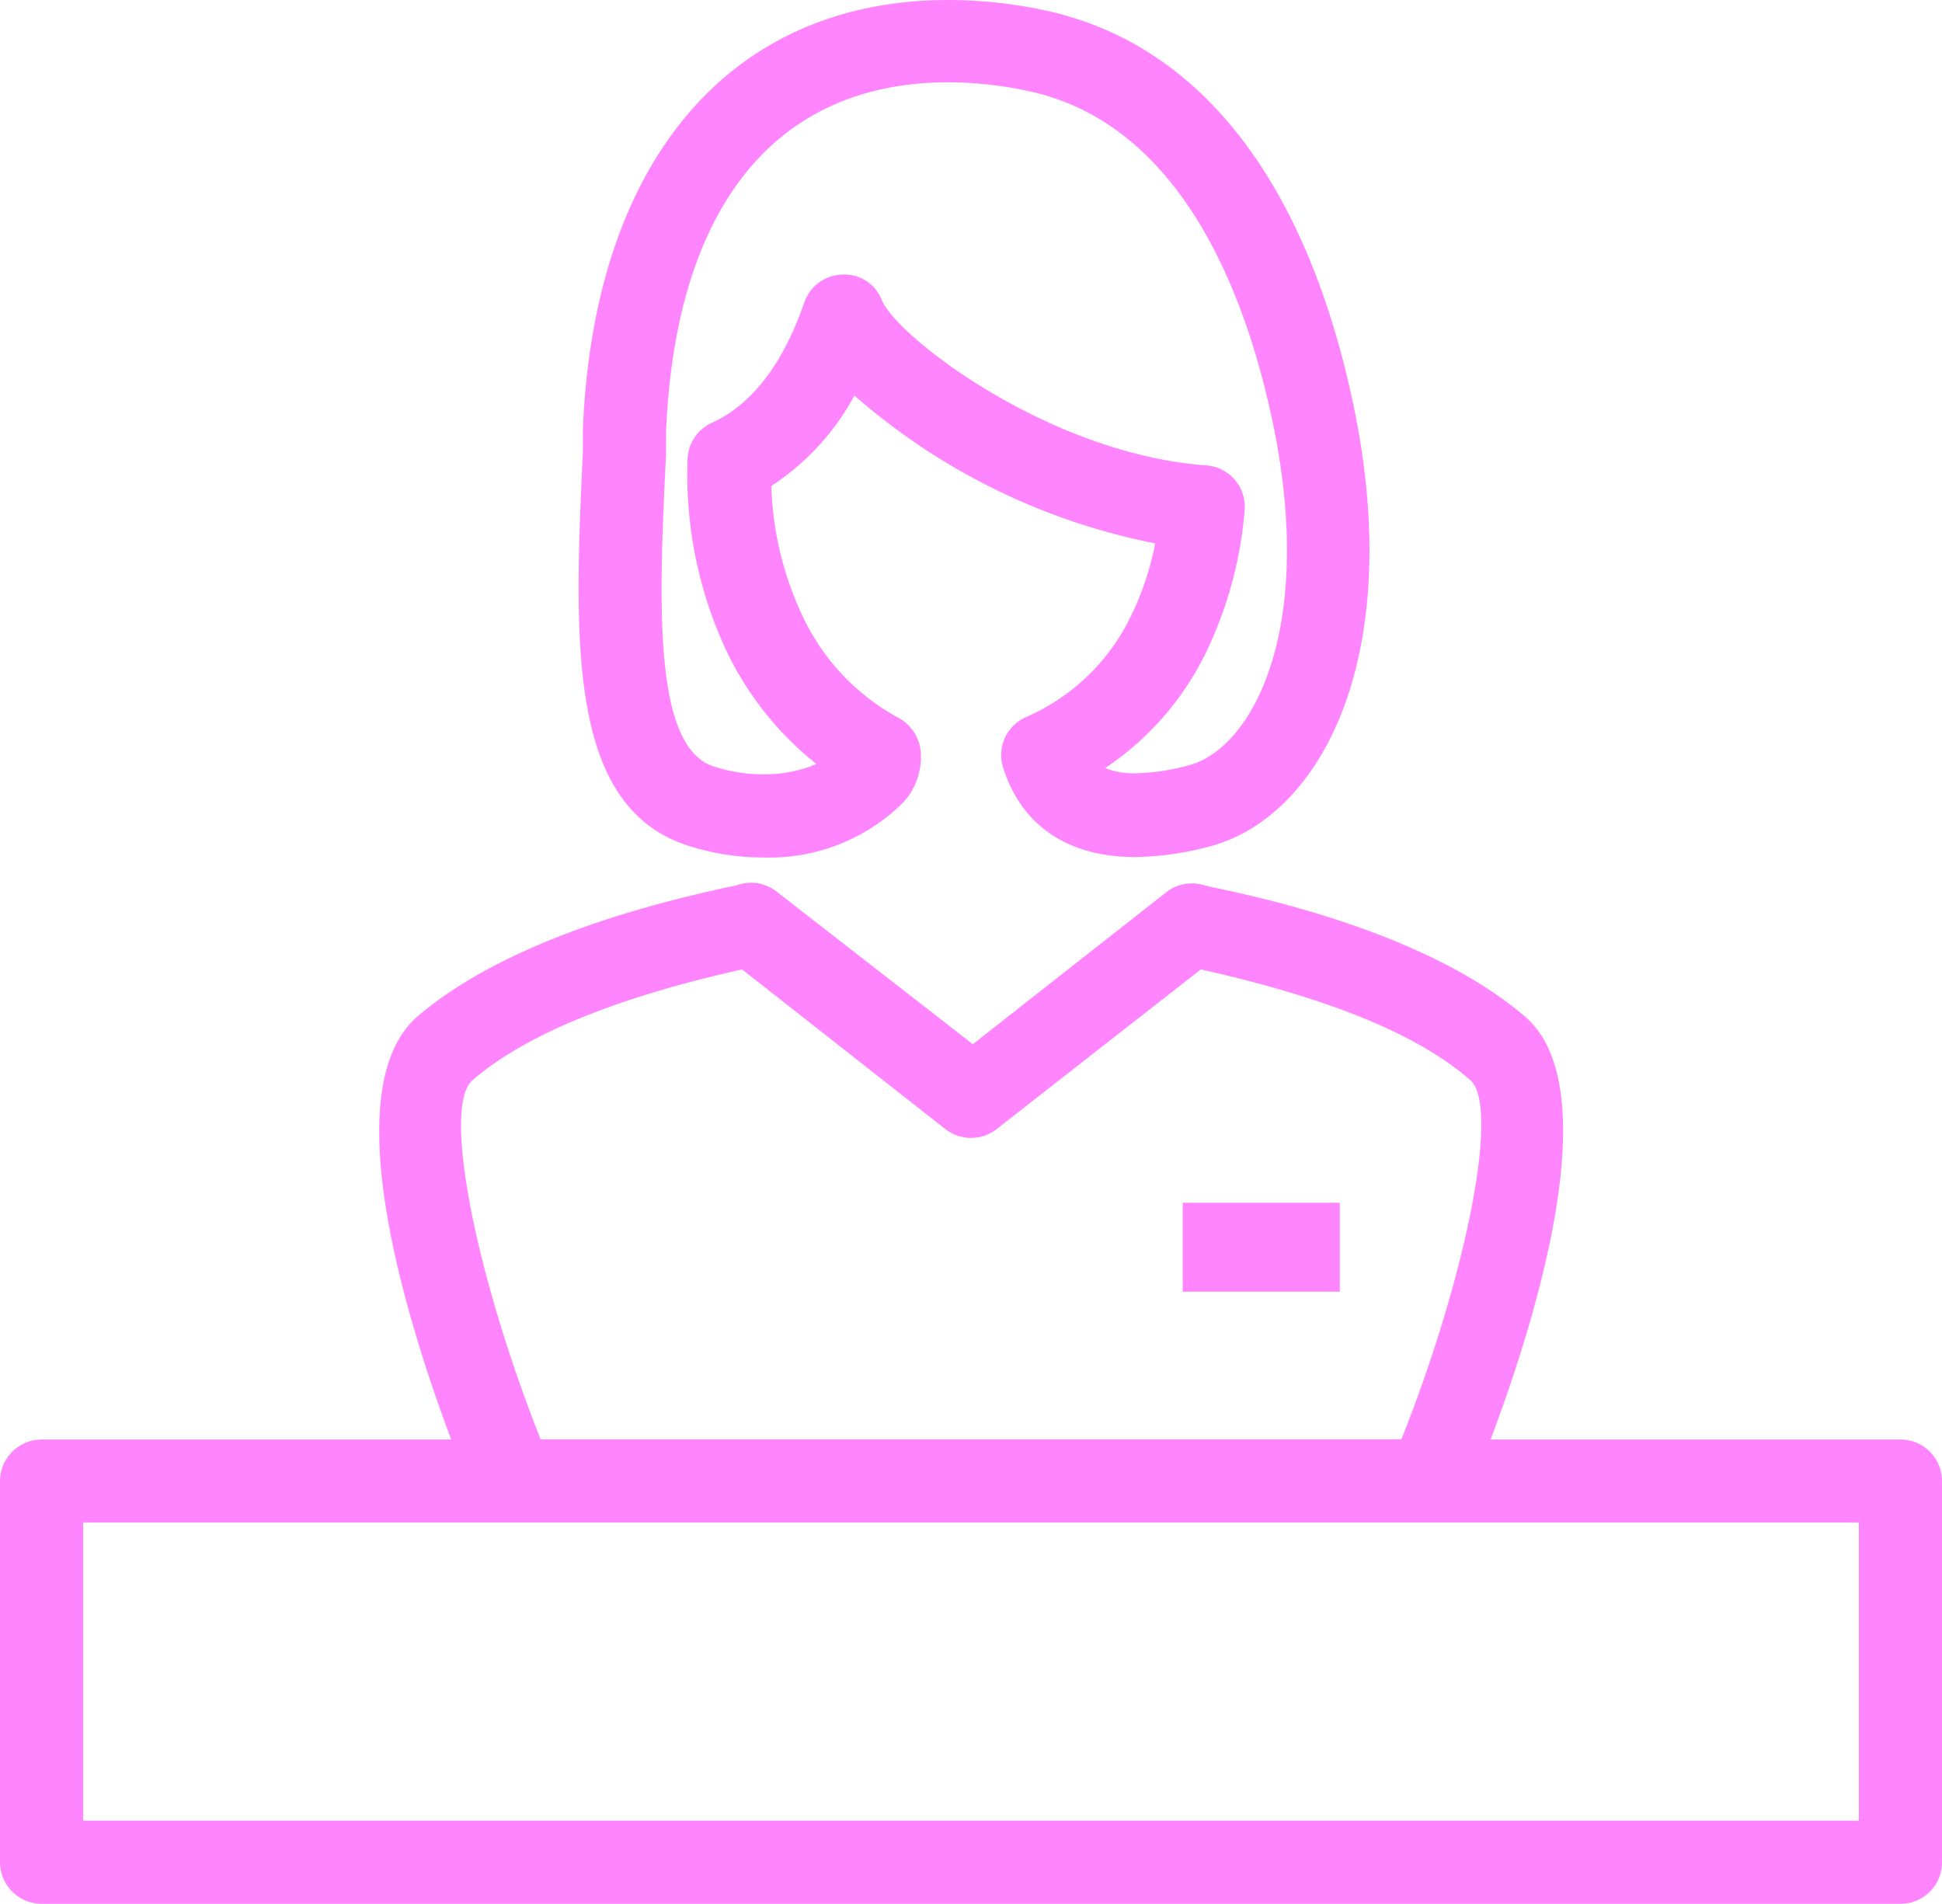
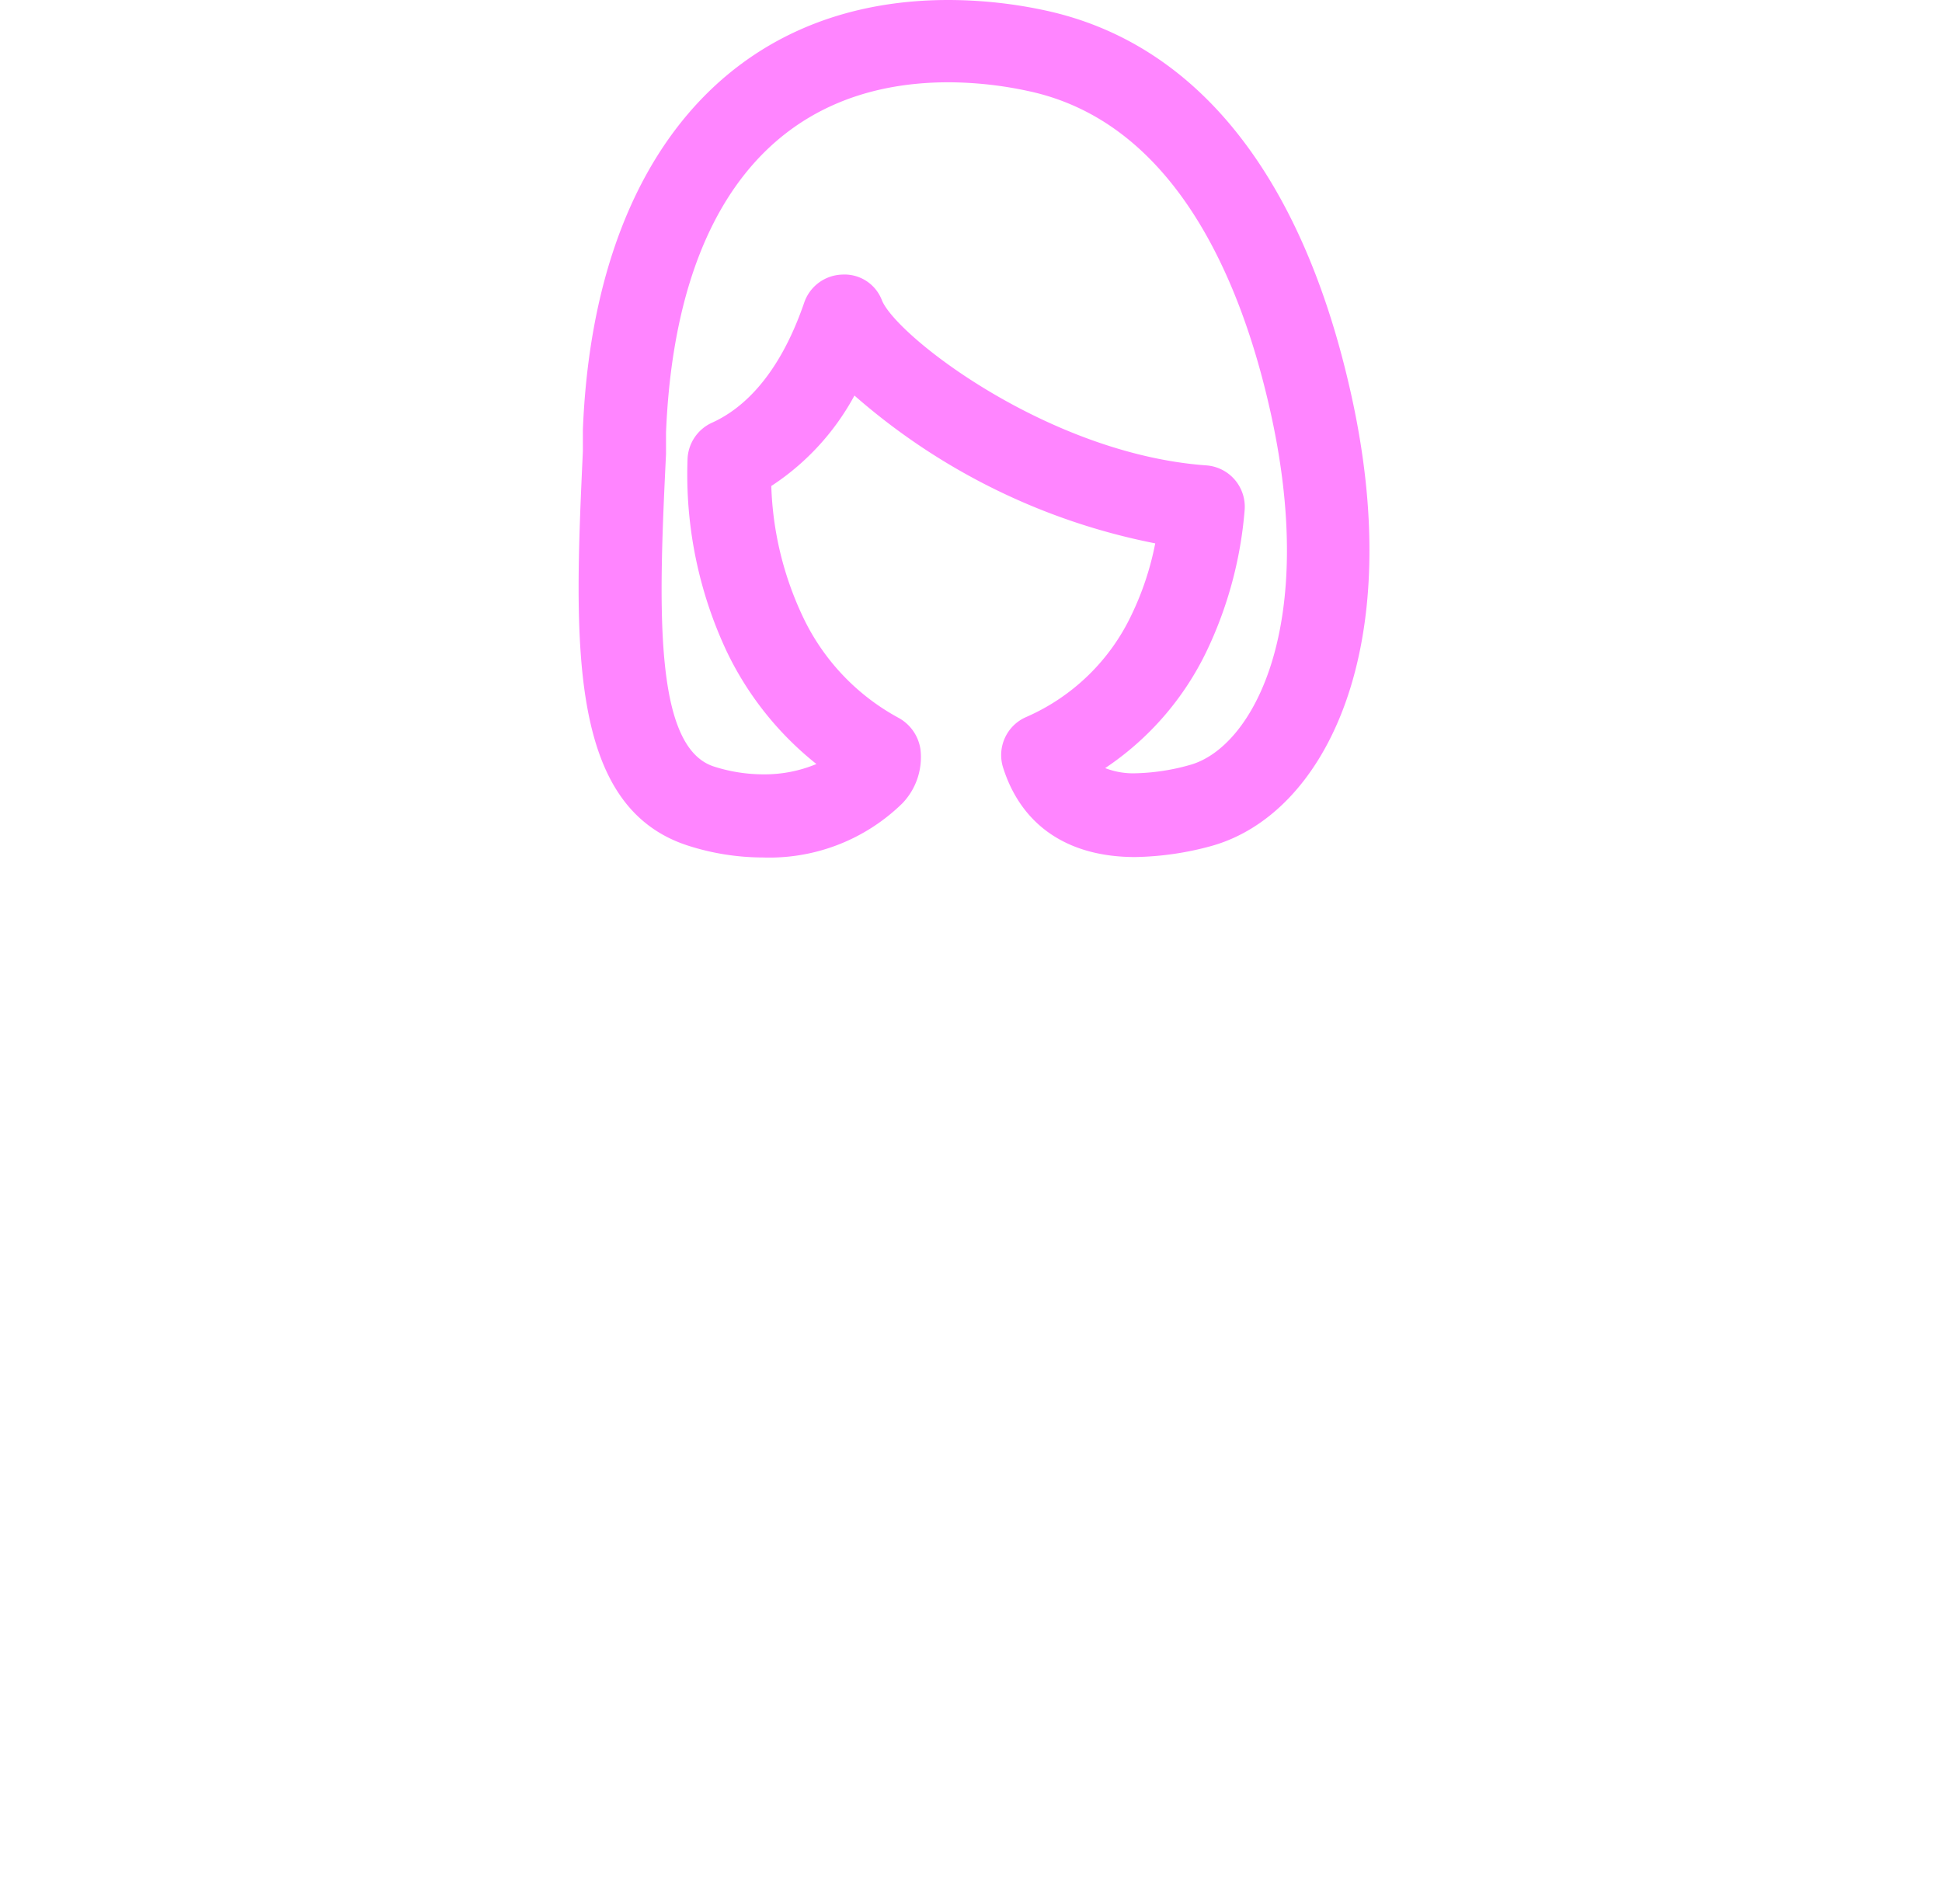
<svg xmlns="http://www.w3.org/2000/svg" viewBox="0 0 90.39 88.61">
  <defs>
    <style>.cls-1{fill:#ff85ff;}</style>
  </defs>
  <g id="レイヤー_2" data-name="レイヤー 2">
    <g id="レイヤー_8" data-name="レイヤー 8">
      <path class="cls-1" d="M32.06,39.37a11.44,11.44,0,0,0,3.45.54A8.85,8.85,0,0,0,42,37.39a3.1,3.1,0,0,0,.84-2.53,2,2,0,0,0-1-1.44,10.4,10.4,0,0,1-4.51-4.8,15.3,15.3,0,0,1-1.43-6,11.63,11.63,0,0,0,3.87-4.21,30,30,0,0,0,14,6.88,13.63,13.63,0,0,1-1.1,3.32,9.72,9.72,0,0,1-4.9,4.76,1.93,1.93,0,0,0-1.08,2.36c.85,2.68,3,4.16,6.15,4.16a14.21,14.21,0,0,0,3.49-.5c5.33-1.44,9.28-9.24,6.49-21.34C60.53,8.05,55.63,2,48.67.49A21.5,21.5,0,0,0,44.14,0C34,0,27.63,7.48,27.13,20l0,1C26.72,29.88,26.4,37.58,32.06,39.37ZM31,21.13l0-1c.43-10.51,5.1-16.3,13.15-16.3a17.8,17.8,0,0,1,3.72.41c6.8,1.45,9.85,8.76,11.2,14.65,2.36,10.21-.76,15.93-3.71,16.72a10,10,0,0,1-2.49.38,3.58,3.58,0,0,1-1.43-.24,13.64,13.64,0,0,0,4.74-5.48,18.69,18.69,0,0,0,1.75-6.51,1.93,1.93,0,0,0-1.79-2.1c-7.33-.53-14.4-6-15.09-7.68a1.86,1.86,0,0,0-1.85-1.2,1.93,1.93,0,0,0-1.77,1.31c-1.23,3.58-3,5-4.28,5.58A1.94,1.94,0,0,0,32,21.43a19.37,19.37,0,0,0,1.82,8.88A14.93,14.93,0,0,0,38,35.56a6.27,6.27,0,0,1-2.48.48,7.54,7.54,0,0,1-2.28-.36C30.39,34.78,30.66,28.15,31,21.13Z" />
-       <path class="cls-1" d="M88.46,67H69.38C71.56,61.2,74.8,50.63,71,47.33c-4.47-3.84-11.95-5.48-14.4-6l-.5-.11a1.93,1.93,0,0,0-1.82.31l-9,7.07L36.15,41.5a1.93,1.93,0,0,0-1.82-.31,4.64,4.64,0,0,1-.5.11c-2.45.55-9.92,2.19-14.39,6C15.59,50.63,18.83,61.2,21,67H1.94A1.94,1.94,0,0,0,0,68.93V86.67a1.94,1.94,0,0,0,1.94,1.94H88.46a1.93,1.93,0,0,0,1.93-1.94V68.93A1.93,1.93,0,0,0,88.46,67ZM22,50.27c2.45-2.11,6.67-3.84,12.54-5.15L44,52.55a1.94,1.94,0,0,0,2.39,0l9.5-7.43c5.87,1.31,10.09,3,12.54,5.15,1.39,1.19-.14,9-3.2,16.72H25.16C22.1,59.24,20.57,51.46,22,50.27ZM86.52,84.74H3.87V70.86H86.52Z" />
-       <rect class="cls-1" x="55.05" y="55.98" width="7.31" height="4.14" />
    </g>
  </g>
</svg>